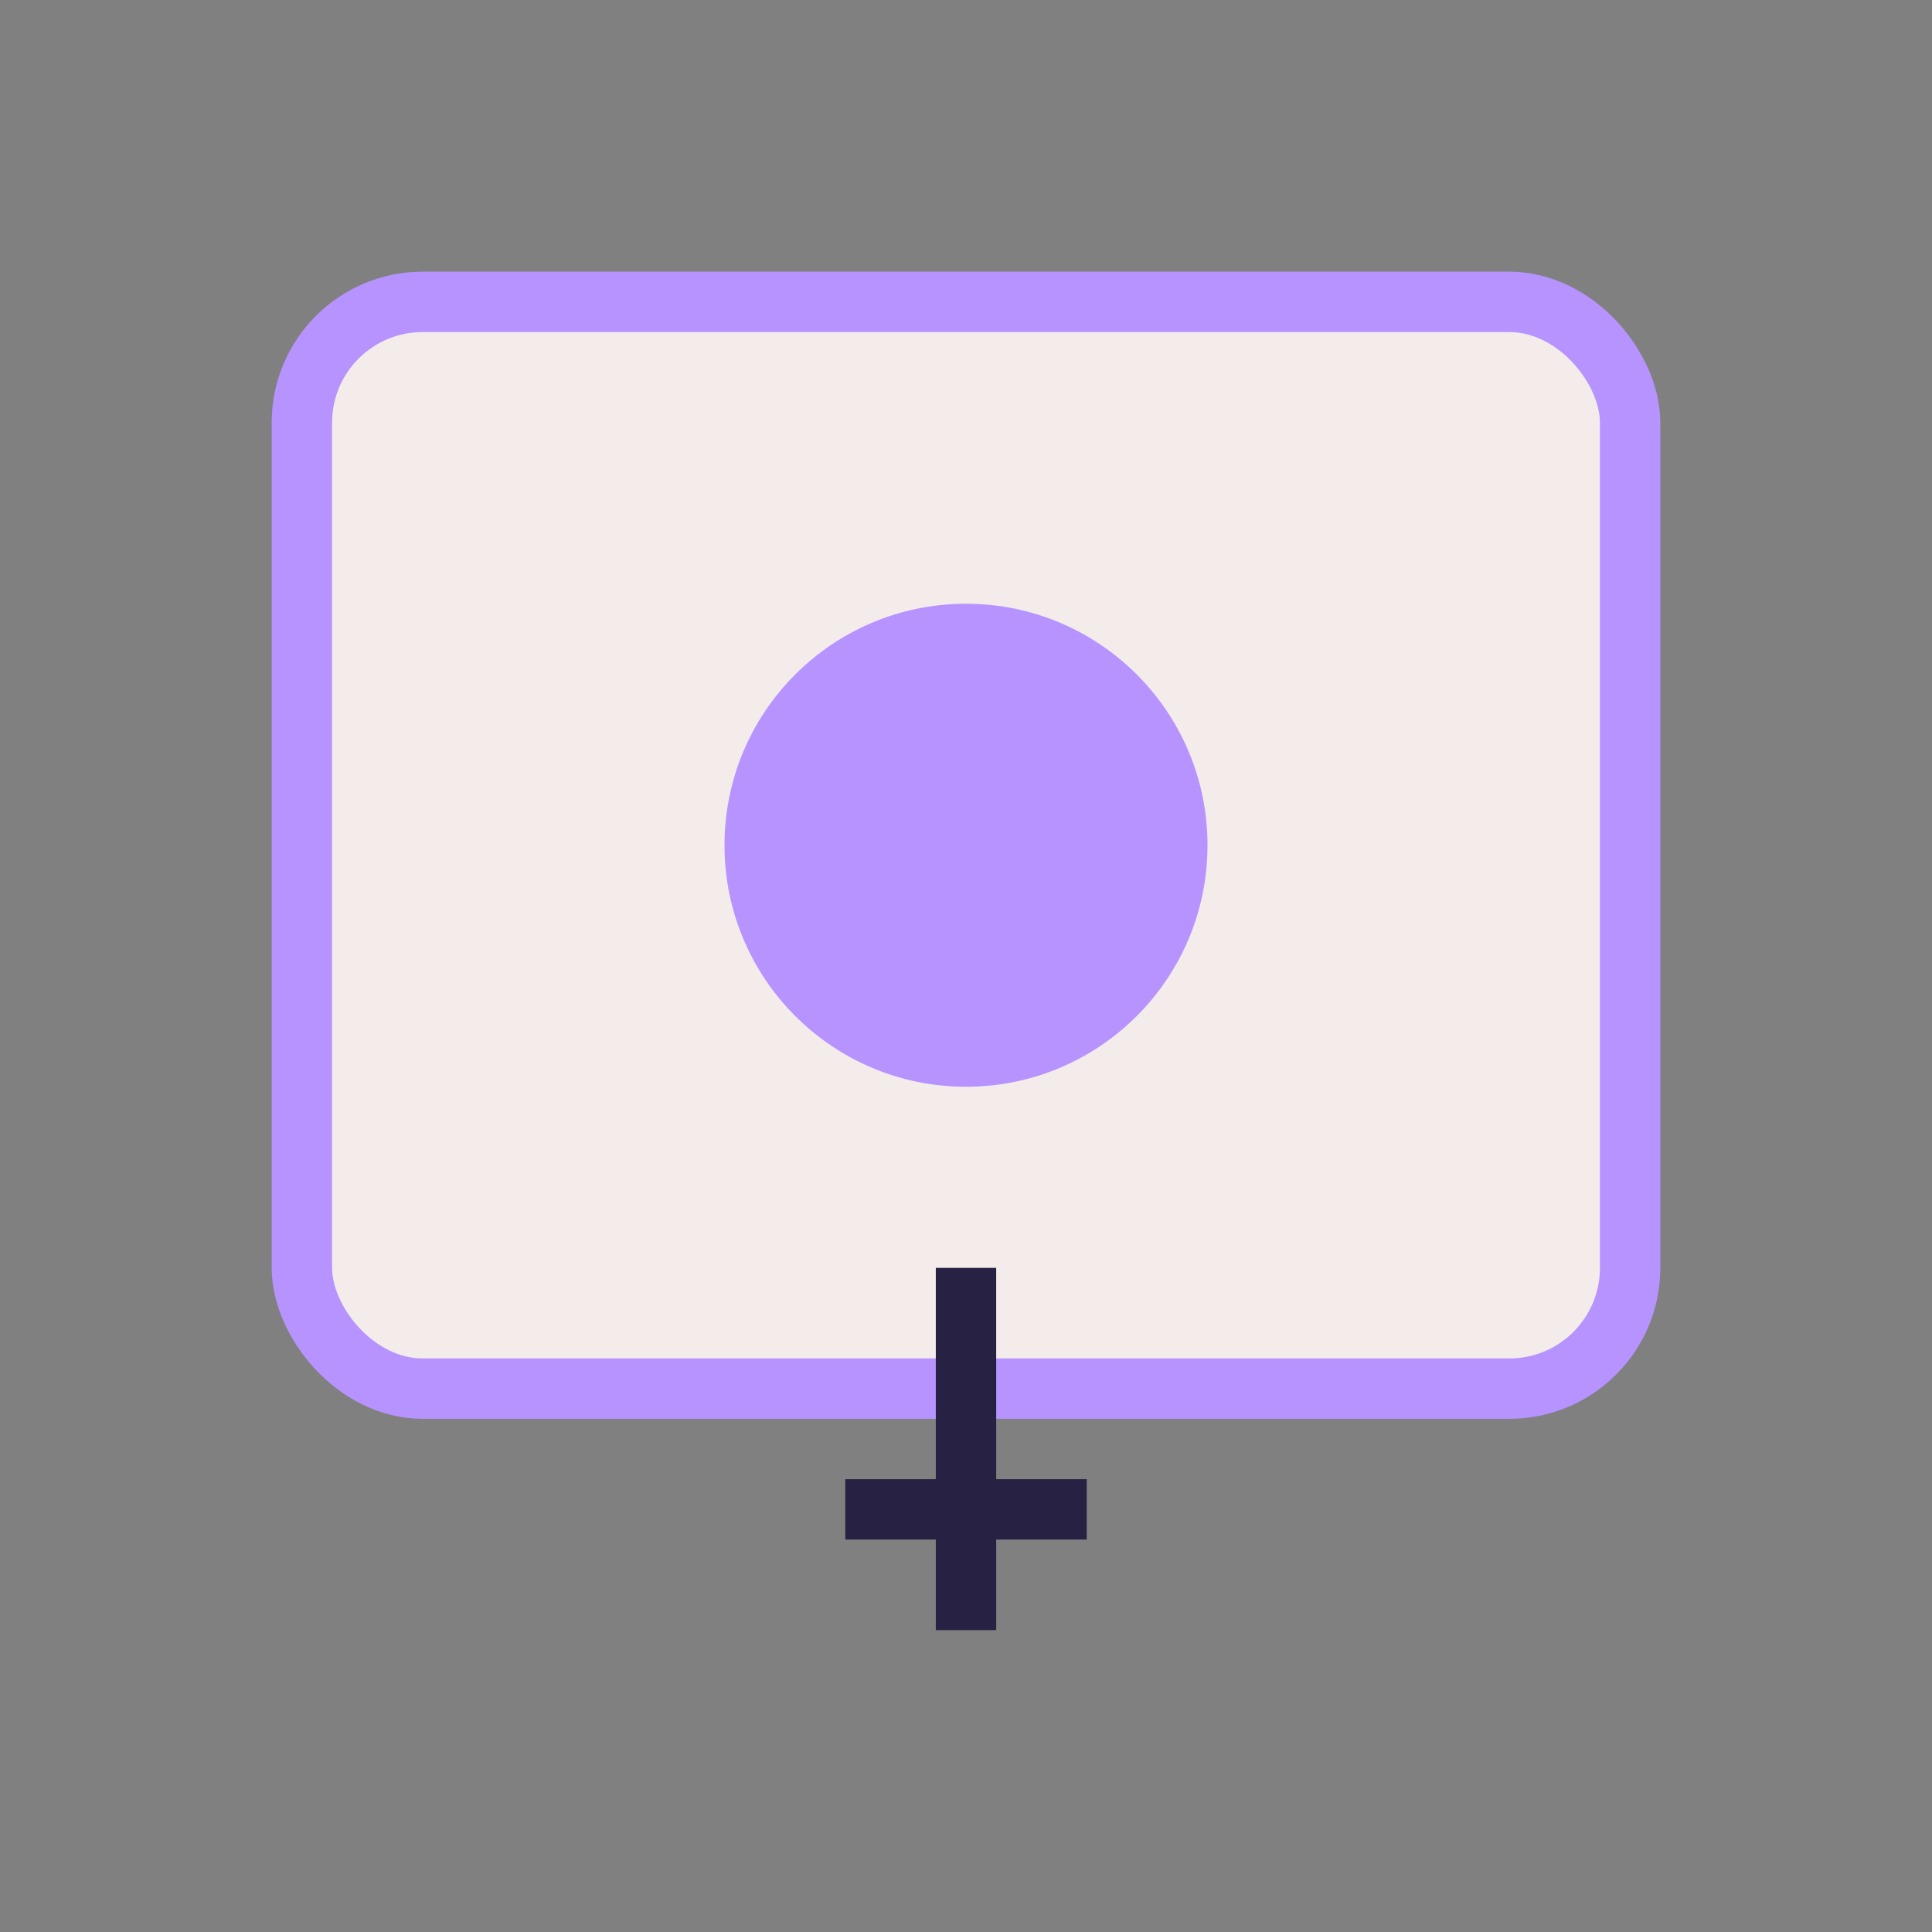
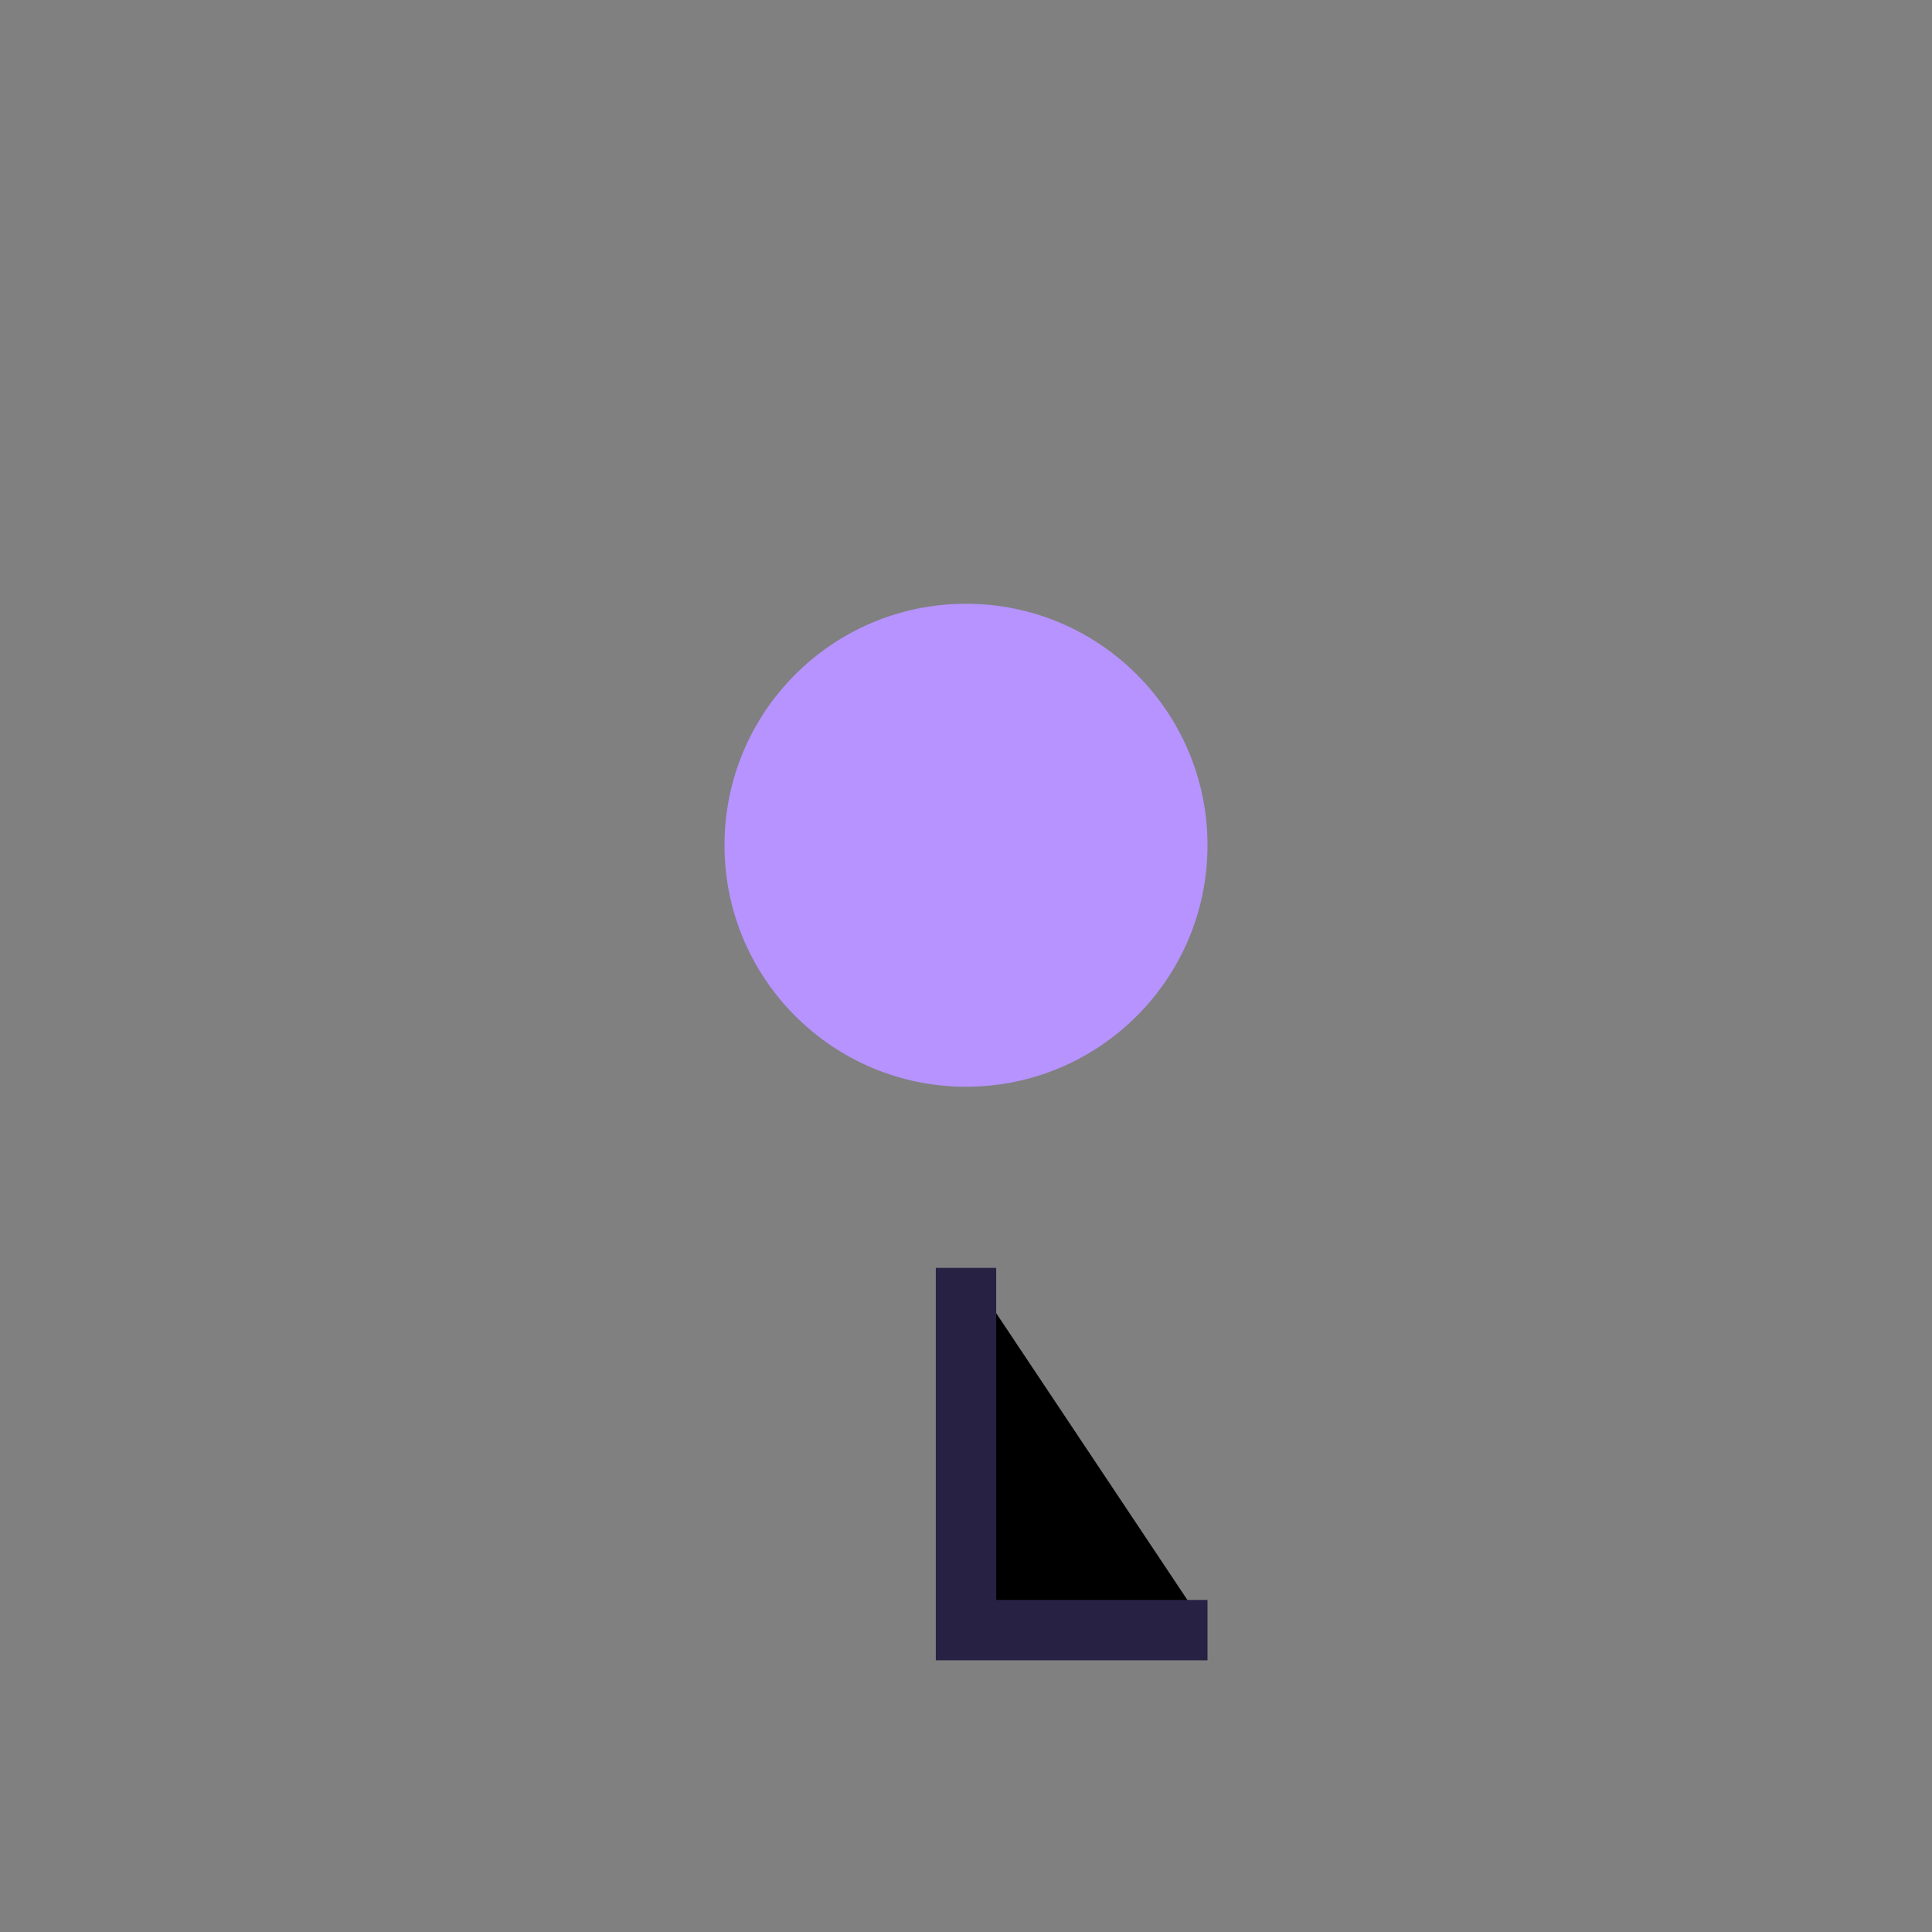
<svg xmlns="http://www.w3.org/2000/svg" width="32" height="32" viewBox="0 0 32 32">
  <rect x="0" y="0" width="32" height="32" fill="#808080" stroke="none" />
-   <rect x="5" y="5" width="22" height="18" rx="2" fill="#F3ECEA" stroke="#B693FE" />
  <circle cx="16" cy="14" r="4" fill="#B693FE" />
-   <path d="M16 21v6m-2-2h4" stroke="#272144" />
+   <path d="M16 21v6h4" stroke="#272144" />
</svg>